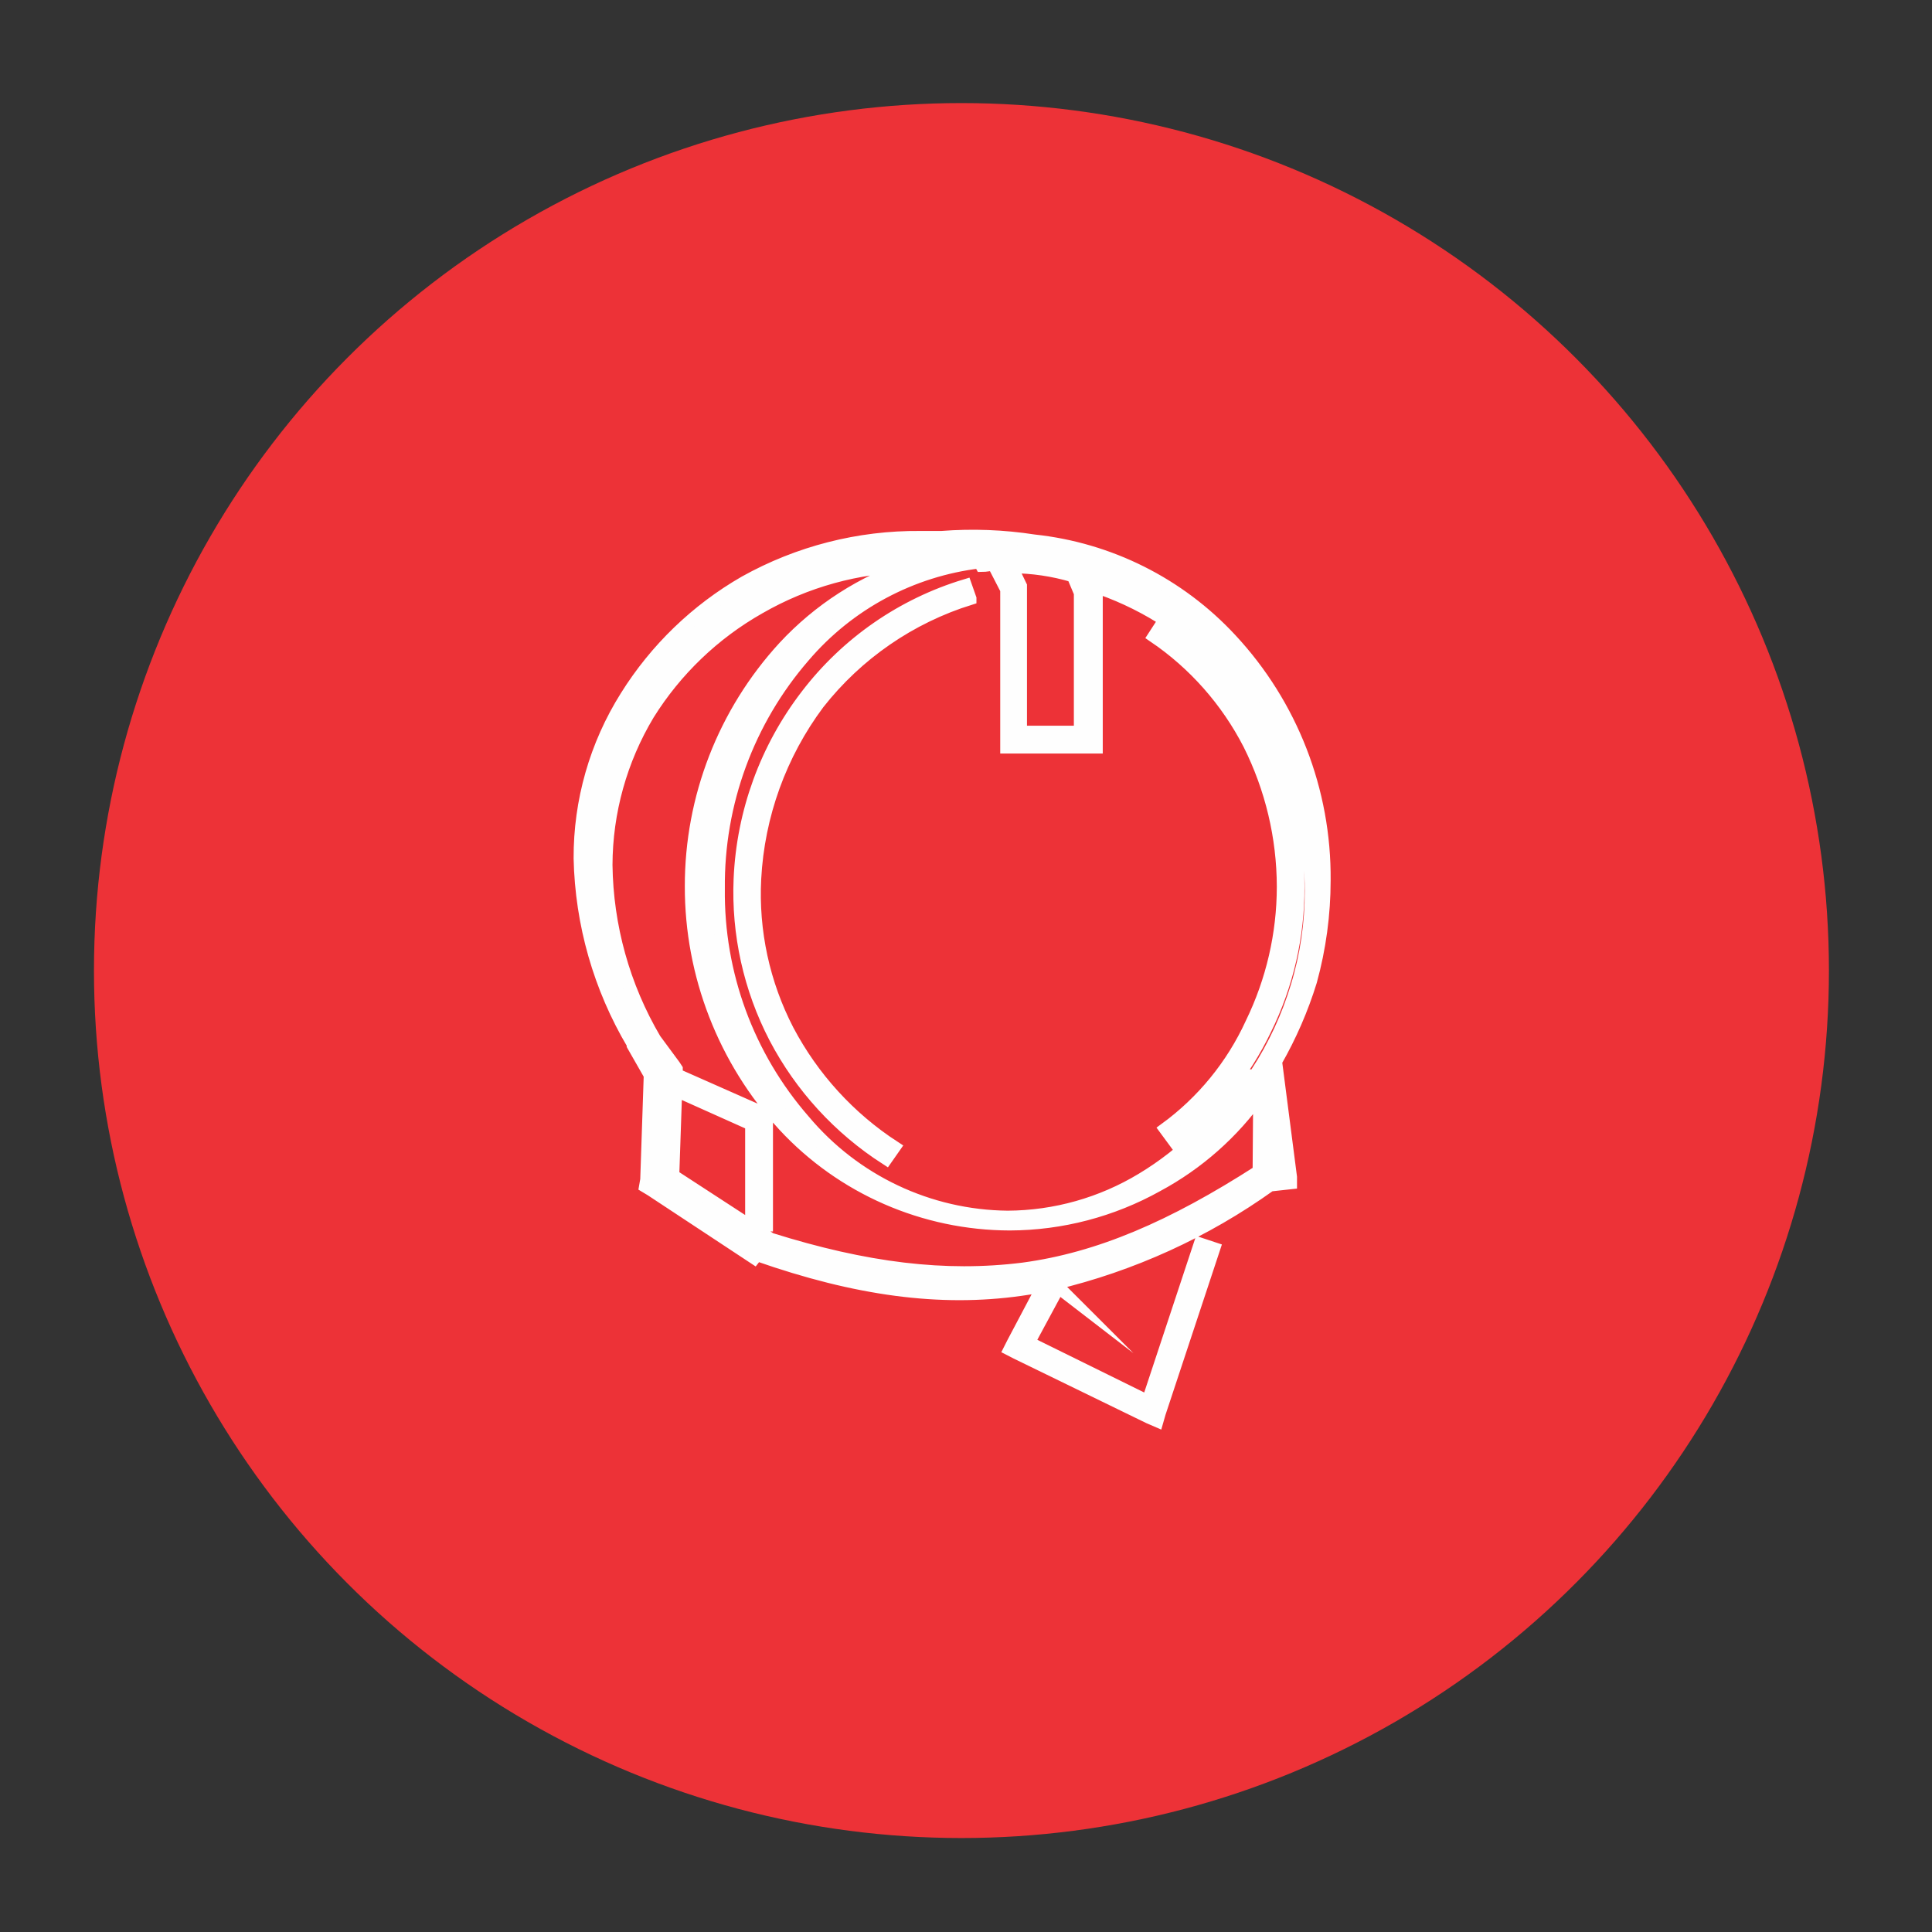
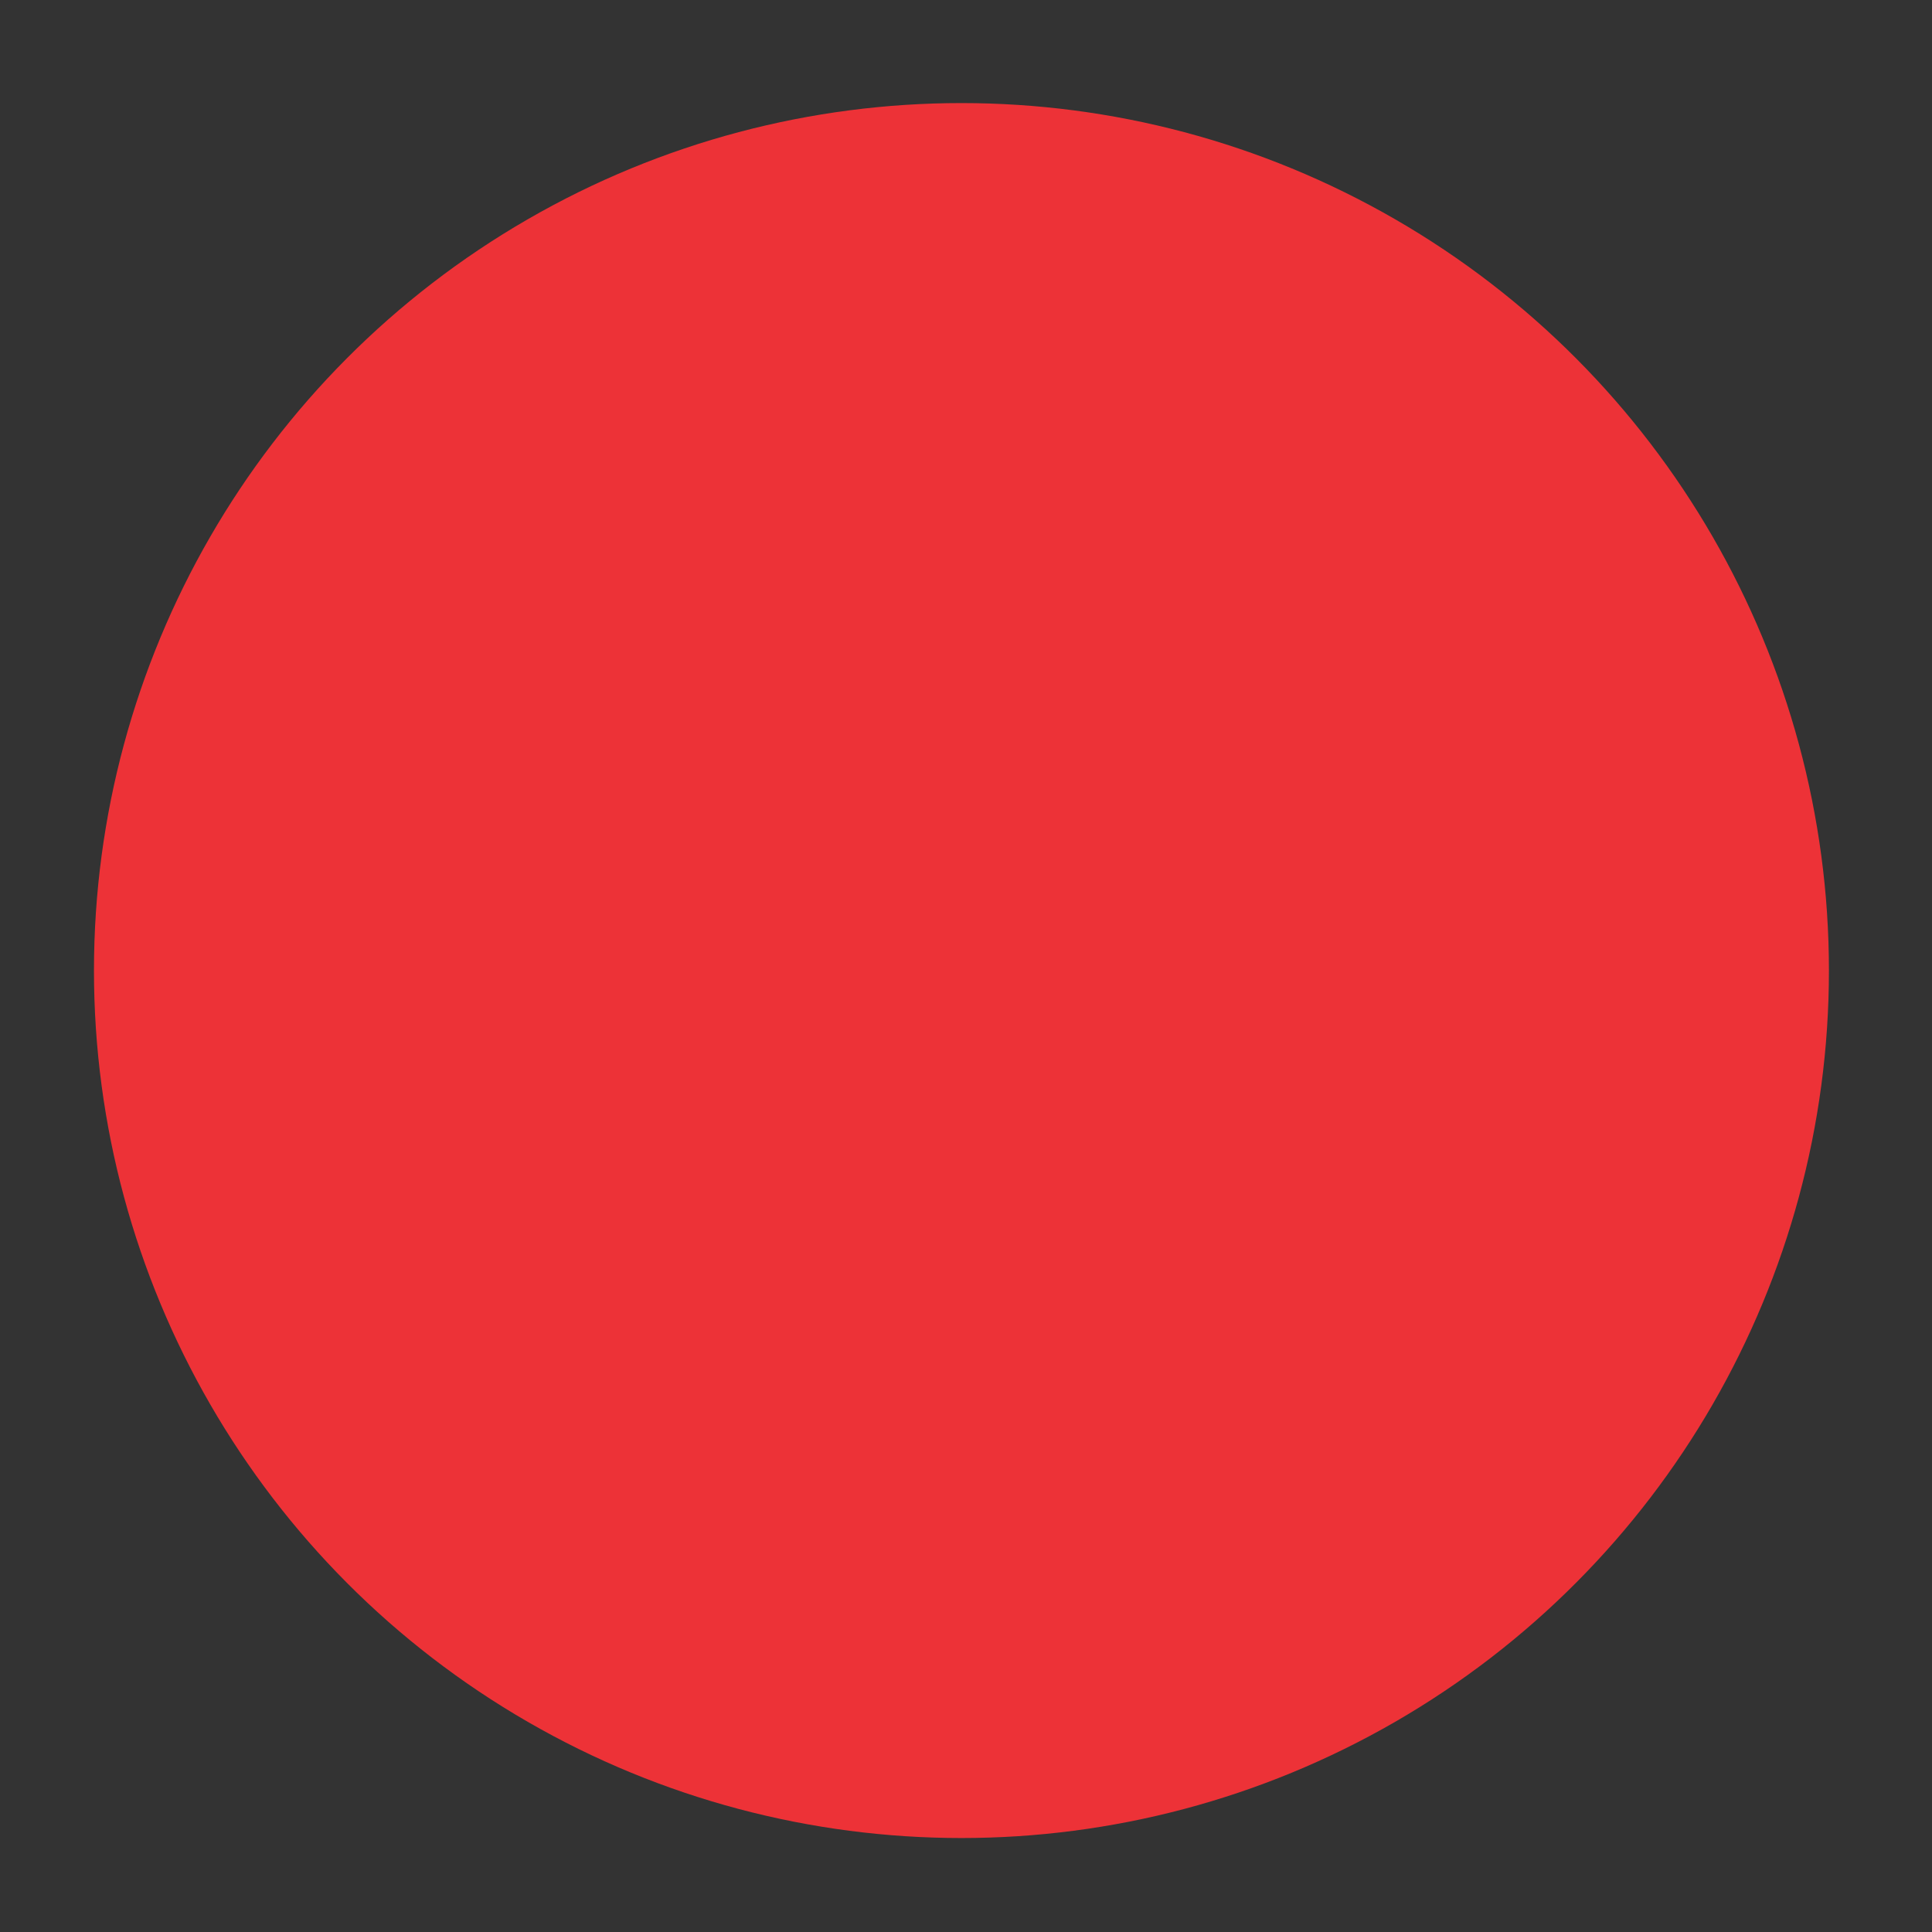
<svg xmlns="http://www.w3.org/2000/svg" xml:space="preserve" width="30mm" height="30mm" version="1.1" style="shape-rendering:geometricPrecision; text-rendering:geometricPrecision; image-rendering:optimizeQuality; fill-rule:evenodd; clip-rule:evenodd" viewBox="0 0 3000 3000" data-name="Capa 1">
  <rect x="0" y="0" width="3000" height="3000" fill="#333333" stroke="none" />
  <defs>
    <style type="text/css"> .str0 {stroke:#FEFEFE;stroke-width:20;stroke-miterlimit:22.926} .fil0 {fill:#ED3237} .fil1 {fill:#FEFEFE;fill-rule:nonzero} </style>
  </defs>
  <g id="Capa_x0020_1">
    <g id="_2581039487440">
      <circle class="fil0" cx="1492.93" cy="1507.07" r="1347.02" />
-       <path class="fil1 str0" d="M1506.23 929.49c-93.14,28.99 -175.33,85.65 -235.63,162.41 -59.09,79.13 -93.39,174.01 -98.59,272.6 -4.24,81.7 13.39,163.03 50.98,235.64 38.8,73.59 95.72,135.95 165.44,181.28l-12.34 17.63c-72.73,-46.78 -132.18,-111.52 -172.31,-188.15 -39.38,-75.88 -58.25,-160.83 -54.63,-246.15 4.48,-103.45 40.74,-202.91 103.82,-284.94 62.12,-81.21 148.27,-140.91 246.15,-170.53l7.11 20.21zm449.68 770.47c-41.45,58.62 -95.96,106.82 -159.17,140.79 -69.96,39.01 -148.64,59.67 -228.73,59.92 -132.93,-0.25 -259.95,-55.68 -350.34,-153.1 -92.93,-101.25 -144.53,-233.84 -144.29,-371.22 -0.24,-137.51 51.36,-269.97 144.29,-371.23 54.01,-58.24 121.82,-101.86 197.22,-126.77 -82.88,1.33 -164.09,23.82 -236.01,65.27 -70.45,39.88 -129.78,96.8 -172.56,165.41 -42.41,70.73 -65,151.56 -65.24,234.09 1.21,95.35 27.19,188.74 75.64,271.06l29.97 40.59 3.5 5.32 0 5.31 -5.45 160.13 151.55 98.59c147.78,46.4 271.06,61.63 392.6,46.4 117.84,-15.83 232.02,-65.24 366.15,-151.52l0.87 -119.04zm-434.55 -827.39c-106.23,12.68 -203.86,64.99 -273.34,146.44 -86.66,99.96 -133.76,228.15 -132.47,360.5 -1.67,132.43 45.45,260.74 132.47,360.57 78.67,93.89 194.3,148.65 316.71,149.86 73.72,-0.37 145.87,-20.79 208.82,-58.87 65.86,-39.63 121.2,-94.72 161.08,-160.59l23.2 0 0 -1.82 -5.57 -3.5c26.73,-41.45 47.61,-86.4 61.87,-133.64 14.63,-47.85 21.99,-97.76 21.87,-147.81 0.25,-131.35 -50.73,-257.51 -142.21,-351.77 -55.09,-56.67 -123.4,-99.08 -198.66,-123.11l7.23 14.13 0 237.09 -139.21 0 0 -244.58 -20.17 -39.16c-5.2,0 -11.84,1.83 -18.62,1.83l-3 -5.57zm122.04 1126.23l-46.4 86.03 185.61 91.48 80.95 -244.58 21.16 7.02 -84.48 255.22 -3.5 12.19 -12.31 -5.32 -205.81 -100.17 -10.39 -5.33 5.32 -10.51 46.4 -87.82 -35.26 5.28c-124.86,17.67 -255.22,0 -408.1,-53.64l-1.8 0 -3.53 4.49 -160.08 -105.62 -8.85 -5.31 1.82 -10.4 5.45 -162.42 -26.48 -46.39 0 -1.95c-51.85,-87.37 -80.22,-186.57 -82.42,-288.07 -0.36,-88.94 24.54,-176.08 71.9,-251.35 45.82,-73.35 109.02,-134.39 184.06,-177.54 83.13,-46.4 176.89,-70.44 272.14,-69.61l33.23 0c47.85,-3.74 96.06,-1.91 143.54,5.45 116.87,12.47 225.15,66.7 305.15,152.88 94.6,101.5 146.68,235.39 145.48,374.23 0,52.8 -7.14,105.39 -21.16,156.38 -13.4,43.49 -31.64,85.31 -54.26,124.81l23.2 179.59 0 8.82 -31.77 3.49c-101.03,72.39 -215.09,124.36 -336.04,153.1l7.23 5.57zm-602.03 -333.89l143.07 63.32 5.82 3.5 0 170.52 -23.2 0 0 -156.6 -137.29 -61.52 11.6 -19.22zm528.93 -784.85l14.39 29.85 0 226.94 92.8 0 0 -216.18 -11.13 -26.48c-31.19,-9.31 -63.58,-14.01 -96.06,-14.13zm234.8 88.1c65.37,45.07 118.3,105.86 154.06,176.55 37.33,71.64 56.67,151.27 56.43,232.01 0.36,76.84 -17.05,152.73 -51.11,221.62 -32.64,68.15 -80.83,127.73 -140.54,174.01l-14.14 -19.21c57.76,-42.2 103.79,-98.5 133.64,-163.61 32.27,-66.24 49.19,-138.97 49.19,-212.81 -0.13,-76.87 -18.25,-152.76 -52.68,-221.5 -34.56,-67.19 -85.32,-124.73 -147.78,-167.14l12.93 -19.92zm0 0z" />
    </g>
  </g>
</svg>